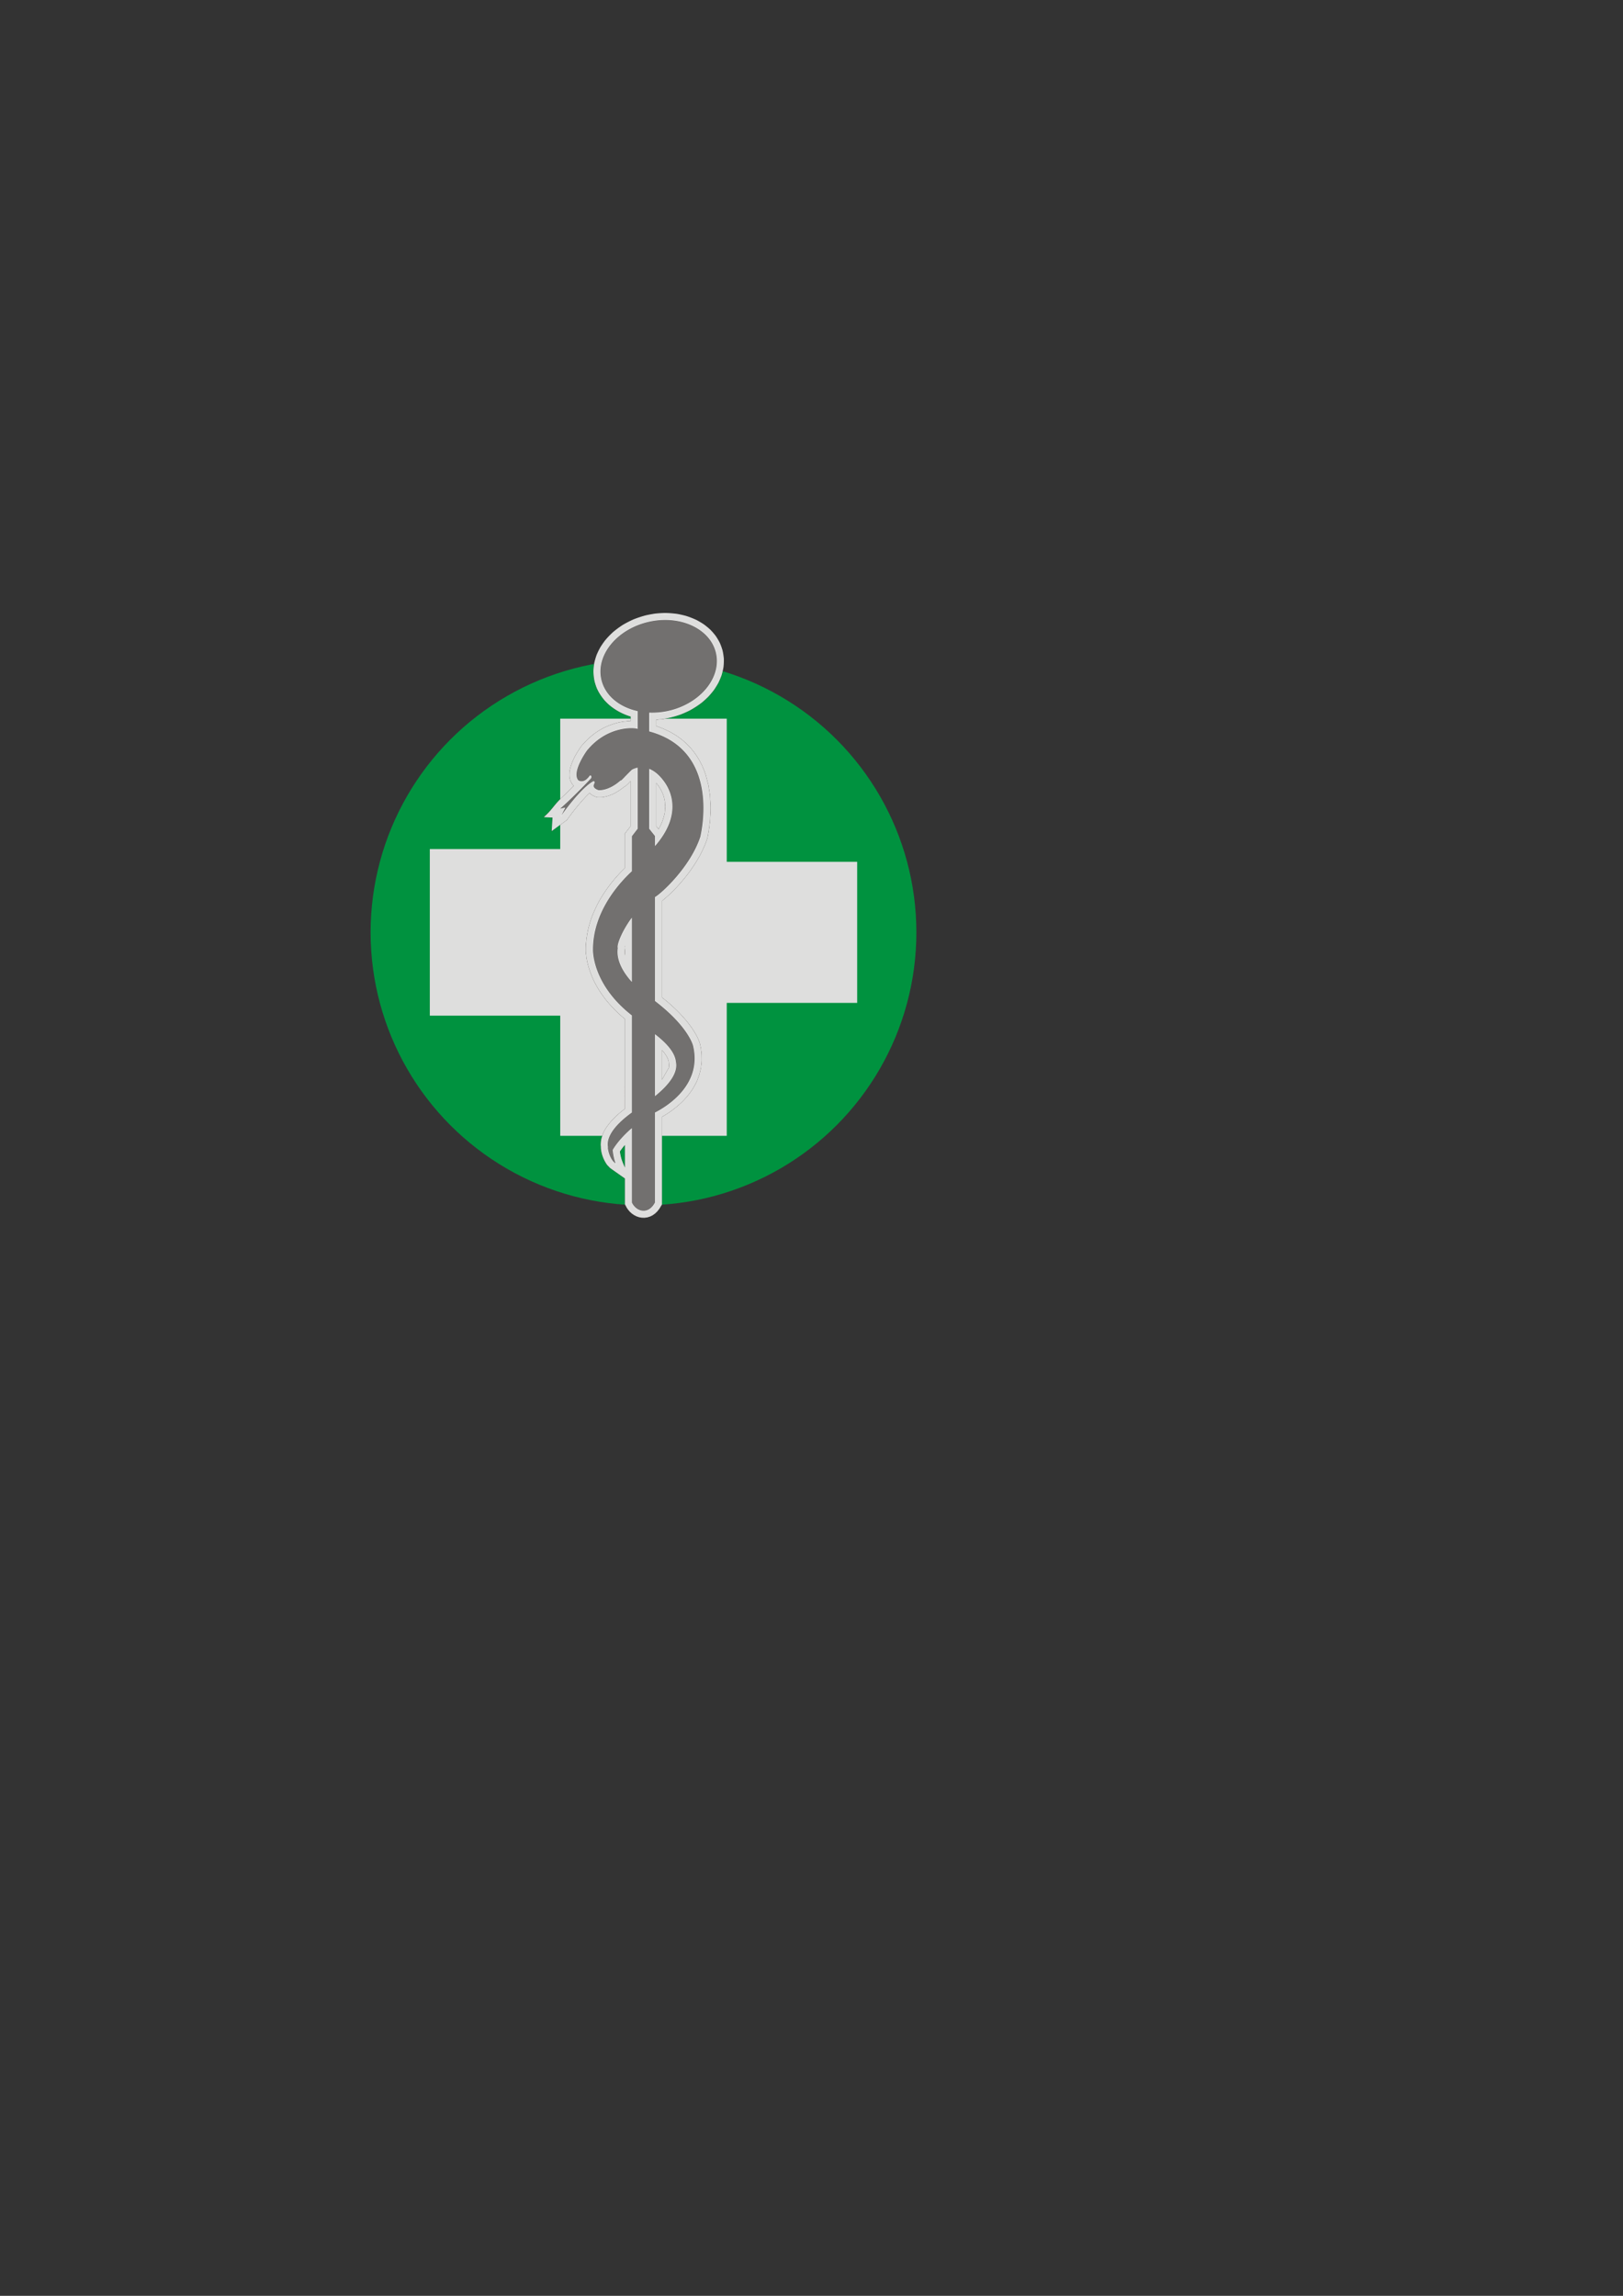
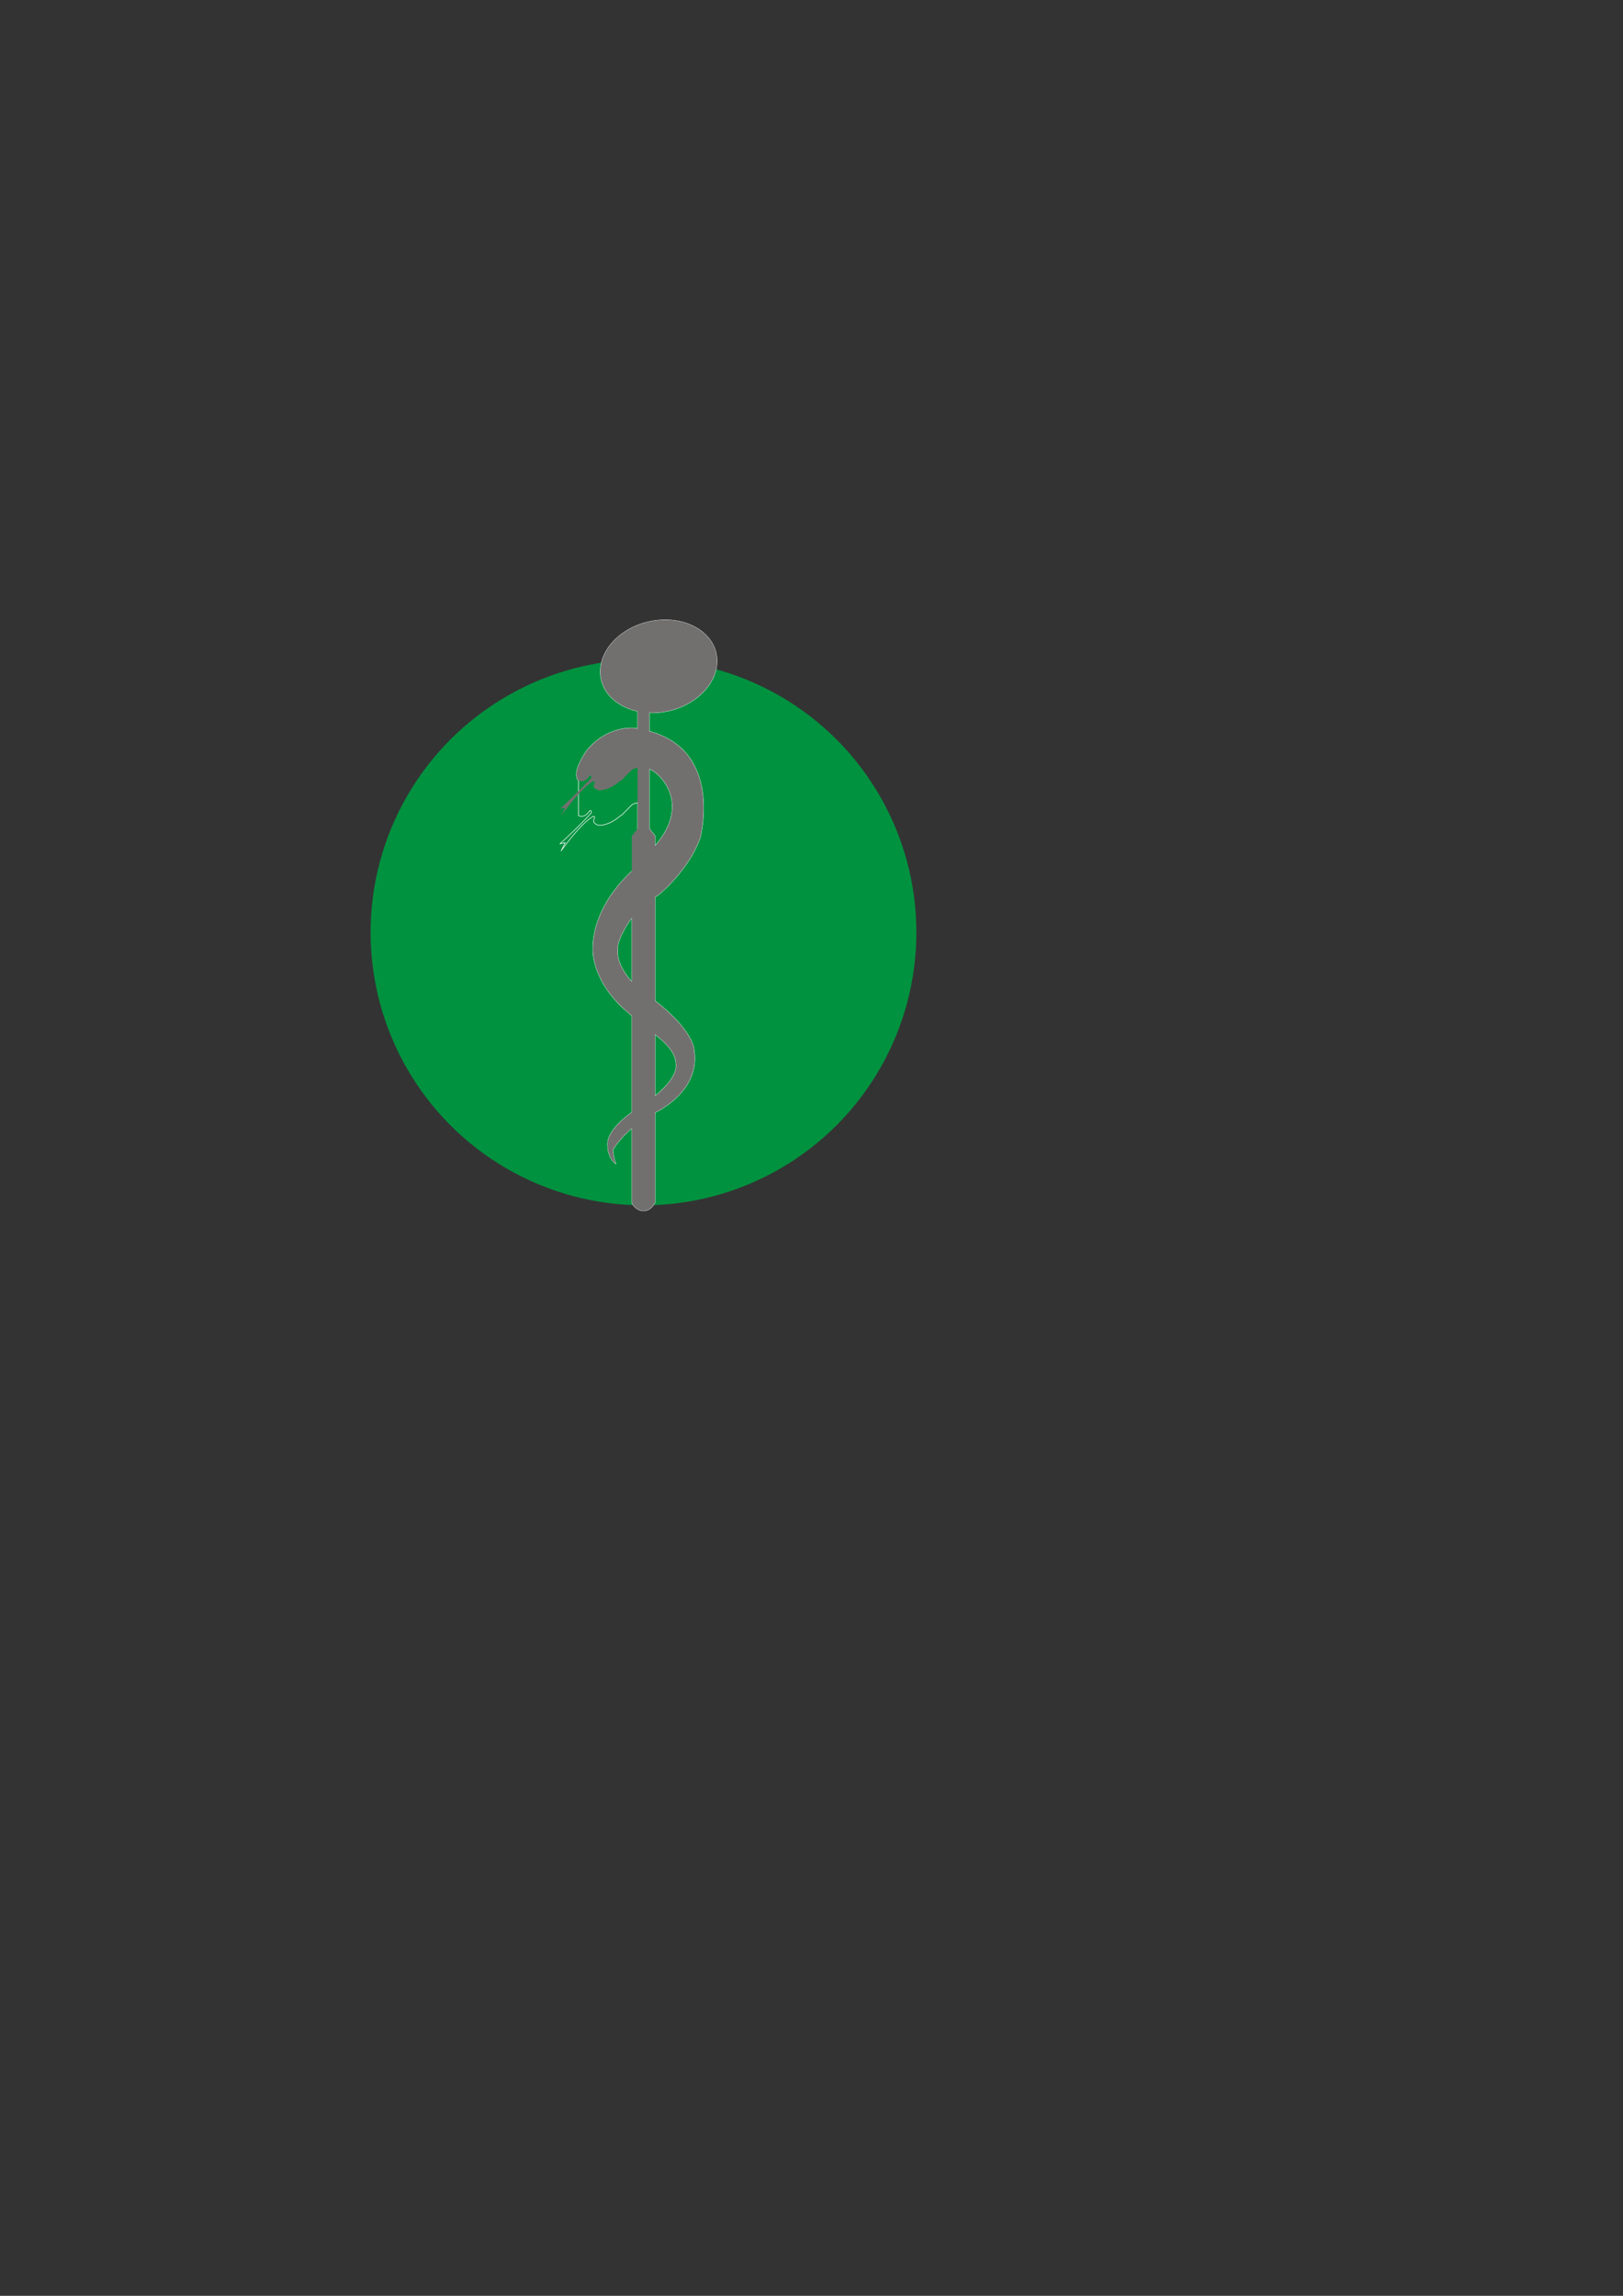
<svg xmlns="http://www.w3.org/2000/svg" viewBox="0 0 210 297" fill-rule="evenodd" text-rendering="geometricPrecision" image-rendering="optimizeQuality" clip-rule="evenodd" shape-rendering="geometricPrecision">
  <rect x="0" y="0" width="210" height="297" fill="#333333" stroke="none" />
  <defs>
    <style>.fil1{fill:#dededd}</style>
  </defs>
  <g id="Layer_x0020_1">
    <circle cy="120.62" cx="83.261" fill="#00923f" r="35.309" />
-     <path class="fil1" d="M55.614 131.39v-21.55h16.873V92.969h21.548v18.521h16.875v18.25H94.035v17.2H72.487v-15.55z" />
-     <path d="M86.302 92.924c-.465.083-.927.14-1.4.166v.857c.656.202 1.26.49 1.874.79l.715.426.652.467.59.504.53.535.471.563.416.585.362.602.312.615.265.623.222.628.326 1.254.193 1.227c.054.58.086 1.148.097 1.732-.007.51-.027 1.013-.062 1.522-.071.747-.17 1.48-.316 2.216-.074.368-.215.71-.35 1.06a18.606 18.606 0 01-.74 1.534 21.76 21.76 0 01-1.348 2.068c-.963 1.264-2.028 2.448-3.25 3.467l-.209.165v12.52c1.445 1.126 2.786 2.433 3.847 3.93.417.617.802 1.261 1.03 1.975.068.237.108.482.156.726.067.512.1.987.098 1.504l-.096.937-.207.878-.302.814a11.69 11.69 0 01-.593 1.098c-.226.332-.457.642-.71.952l-.512.558a12.776 12.776 0 01-2.71 2.047v11.353l-.332.55-.259.33-.29.282-.32.23-.345.17-.36.11-.364.049-.36-.012-.344-.064-.327-.113-.304-.154-.279-.191-.252-.223-.225-.253-.195-.28-.243-.456v-3.341l-1.902-1.337-.406-.422c-.457-.653-.75-1.404-.804-2.203.008-.125-.011-.252-.02-.376.004-.241.023-.458.062-.695.107-.456.261-.835.485-1.244.652-1.086 1.581-1.961 2.585-2.72V131.8c-.94-.76-1.76-1.616-2.519-2.554a20.292 20.292 0 01-.827-1.183 18.718 18.718 0 01-.625-1.127 13.35 13.35 0 01-.751-1.977 9.4 9.4 0 01-.314-1.886c-.012-.4.012-.802.038-1.201.066-.627.164-1.22.302-1.835.115-.436.242-.857.387-1.283.303-.806.65-1.554 1.066-2.307a18.956 18.956 0 013.243-4.13v-4.451l.75-.973v-5.873c-.268.276-.54.616-.892.783a7.097 7.097 0 01-1.434.92l-.558.217c-.46.132-.906.222-1.387.182-.29-.038-.539-.185-.79-.33l-.262-.218c-.436.404-.834.845-1.225 1.294a30.699 30.699 0 00-1.723 2.213l-1.953 1.44.106-1.751-1.131-.06c1.17-1.037 1.237-1.498 2.382-2.562a68.539 68.539 0 001.515-1.47l-.231-.29-.226-.457a3.141 3.141 0 01-.11-.689l.028-.433c.2-1.193.826-2.288 1.511-3.269.295-.343.59-.661.914-.976.304-.27.607-.516.933-.757.31-.207.615-.395.94-.575a9.719 9.719 0 011.79-.69 8.148 8.148 0 011.802-.249V92.7a7.732 7.732 0 01-2.845-1.556 9.518 9.518 0 01-.51-.506c-.433-.5-.757-.999-1.03-1.603a7.14 7.14 0 01-.298-.923 6.928 6.928 0 01-.139-1.316c.017-.363.053-.7.115-1.059.082-.352.179-.679.301-1.02.141-.336.293-.647.469-.966.194-.314.395-.606.619-.9.326-.39.659-.737 1.034-1.08.402-.339.804-.635 1.244-.92.467-.278.93-.514 1.426-.734a13.824 13.824 0 011.582-.519c.42-.094.83-.168 1.254-.228.416-.042.82-.067 1.237-.075.54.01 1.052.05 1.587.126.382.07.75.153 1.125.256.482.154.928.329 1.385.546.324.174.627.355.933.559a9.9 9.9 0 01.822.68c.25.258.472.514.69.798.203.299.375.588.538.909.146.336.26.655.36 1.006.078.363.129.703.16 1.071.006.366-.01.705-.05 1.067a8.815 8.815 0 01-.24 1.035c-.123.342-.257.66-.416.986-.178.322-.363.621-.57.923a12.01 12.01 0 01-.712.85c-.27.272-.544.522-.837.768-.53.41-1.056.748-1.644 1.066-.369.18-.734.342-1.116.492a12.58 12.58 0 01-1.775.492zm-5.448 58.119v-2.917c-.225.268-.452.55-.64.847.052.367.13.733.244 1.087.115.333.263.657.396.983zm-.012-28.673c-.017.086-.013.103.012.195v-.245l-.012.05zm.012.24c-.045.36-.065.668 0 1.028v-1.028zm5.034 13.485a8.492 8.492 0 00-.236-.276v3.884l.906-1.578c.054-.296.02-.543-.032-.838-.11-.454-.355-.83-.638-1.192zm-.669-34.428a6.67 6.67 0 00-.316-.405v5.627l.312.392c.388-.631.64-1.33.797-2.049.045-.288.073-.558.083-.848a5.162 5.162 0 00-.212-1.4 5.182 5.182 0 00-.664-1.317z" fill="none" stroke="#1f1a17" stroke-width=".028" />
-     <path id="1" d="M86.302 92.924c-.465.083-.927.14-1.4.166v.857c.656.202 1.26.49 1.874.79l.715.426.652.467.59.504.53.535.471.563.416.585.362.602.312.615.265.623.222.628.326 1.254.193 1.227c.054.58.086 1.148.097 1.732-.007.51-.027 1.013-.062 1.522-.071.747-.17 1.48-.316 2.216-.074.368-.215.71-.35 1.06a18.606 18.606 0 01-.74 1.534 21.76 21.76 0 01-1.348 2.068c-.963 1.264-2.028 2.448-3.25 3.467l-.209.165v12.52c1.445 1.126 2.786 2.433 3.847 3.93.417.617.802 1.261 1.03 1.975.068.237.108.482.156.726.067.512.1.987.098 1.504l-.096.937-.207.878-.302.814a11.69 11.69 0 01-.593 1.098c-.226.332-.457.642-.71.952l-.512.558a12.776 12.776 0 01-2.71 2.047v11.353l-.332.55-.259.33-.29.282-.32.23-.345.17-.36.11-.364.049-.36-.012-.344-.064-.327-.113-.304-.154-.279-.191-.252-.223-.225-.253-.195-.28-.243-.456v-3.341l-1.902-1.337-.406-.422c-.457-.653-.75-1.404-.804-2.203.008-.125-.011-.252-.02-.376.004-.241.023-.458.062-.695.107-.456.261-.835.485-1.244.652-1.086 1.581-1.961 2.585-2.72V131.8c-.94-.76-1.76-1.616-2.519-2.554a20.292 20.292 0 01-.827-1.183 18.718 18.718 0 01-.625-1.127 13.35 13.35 0 01-.751-1.977 9.4 9.4 0 01-.314-1.886c-.012-.4.012-.802.038-1.201.066-.627.164-1.22.302-1.835.115-.436.242-.857.387-1.283.303-.806.65-1.554 1.066-2.307a18.956 18.956 0 013.243-4.13v-4.451l.75-.973v-5.873c-.268.276-.54.616-.892.783a7.097 7.097 0 01-1.434.92l-.558.217c-.46.132-.906.222-1.387.182-.29-.038-.539-.185-.79-.33l-.262-.218c-.436.404-.834.845-1.225 1.294a30.699 30.699 0 00-1.723 2.213l-1.953 1.44.106-1.751-1.131-.06c1.17-1.037 1.237-1.498 2.382-2.562a68.539 68.539 0 001.515-1.47l-.231-.29-.226-.457a3.141 3.141 0 01-.11-.689l.028-.433c.2-1.193.826-2.288 1.511-3.269.295-.343.59-.661.914-.976.304-.27.607-.516.933-.757.31-.207.615-.395.94-.575a9.719 9.719 0 011.79-.69 8.148 8.148 0 011.802-.249V92.7a7.732 7.732 0 01-2.845-1.556 9.518 9.518 0 01-.51-.506c-.433-.5-.757-.999-1.03-1.603a7.14 7.14 0 01-.298-.923 6.928 6.928 0 01-.139-1.316c.017-.363.053-.7.115-1.059.082-.352.179-.679.301-1.02.141-.336.293-.647.469-.966.194-.314.395-.606.619-.9.326-.39.659-.737 1.034-1.08.402-.339.804-.635 1.244-.92.467-.278.93-.514 1.426-.734a13.824 13.824 0 011.582-.519c.42-.094.83-.168 1.254-.228.416-.042.82-.067 1.237-.075.54.01 1.052.05 1.587.126.382.07.75.153 1.125.256.482.154.928.329 1.385.546.324.174.627.355.933.559a9.9 9.9 0 01.822.68c.25.258.472.514.69.798.203.299.375.588.538.909.146.336.26.655.36 1.006.078.363.129.703.16 1.071.006.366-.01.705-.05 1.067a8.815 8.815 0 01-.24 1.035c-.123.342-.257.66-.416.986-.178.322-.363.621-.57.923a12.01 12.01 0 01-.712.85c-.27.272-.544.522-.837.768-.53.41-1.056.748-1.644 1.066-.369.18-.734.342-1.116.492a12.58 12.58 0 01-1.775.492zm-5.448 58.119v-2.917c-.225.268-.452.55-.64.847.052.367.13.733.244 1.087.115.333.263.657.396.983zm-.012-28.673c-.017.086-.013.103.012.195v-.245l-.012.05zm.012.24c-.045.36-.065.668 0 1.028v-1.028zm5.034 13.485a8.492 8.492 0 00-.236-.276v3.884l.906-1.578c.054-.296.02-.543-.032-.838-.11-.454-.355-.83-.638-1.192zm-.669-34.428a6.67 6.67 0 00-.316-.405v5.627l.312.392c.388-.631.64-1.33.797-2.049.045-.288.073-.558.083-.848a5.162 5.162 0 00-.212-1.4 5.182 5.182 0 00-.664-1.317z" class="fil1" />
    <g>
-       <path d="M74.848 100.98c-.979-1.053 1.089-3.889 1.089-3.889 2.82-3.449 6.557-2.92 6.533-2.8l.034.005v-2.292c-2.461-.536-4.353-2.123-4.748-4.296-.583-3.202 2.297-6.49 6.41-7.322 4.114-.83 7.944 1.102 8.527 4.303.582 3.202-2.297 6.49-6.41 7.322a9.545 9.545 0 01-2.28.184v2.416c9.44 2.537 6.634 13.425 6.634 13.602-1.298 4.004-5.182 7.483-5.885 7.84v13.437c4.137 3.166 4.898 5.552 4.952 5.867 1.167 5.072-3.557 7.868-4.952 8.573v11.642c-.884 1.668-2.464 1.163-2.998 0v-9.623c-1.473 1.27-2.257 2.425-2.471 2.827.12 1.127.387 1.748.387 1.748-.837-.498-1.095-2.1-1.01-2.1-.344-1.758 1.794-3.582 3.094-4.51v-12.546c-5.22-4.07-5.039-8.533-5.039-8.533 0-4.812 3.311-8.542 5.04-10.132v-4.532l.742-.963h.007v-7.891c-.455.086-.734.263-.734.263-1.14 1.103-1.365 1.457-1.477 1.4-1.628 1.432-2.878 1.244-2.878 1.244-1.25-.472-.107-1.008-.622-1.166-1.712.933-4.2 4.511-4.2 4.511l.544-1.089-.7.156c1.945-1.711 4.044-3.967 4.044-3.967.062-.111.06-.438-.174-.319-.737 1.065-1.354.648-1.459.63zm6.906 17.743c-1.247 1.682-1.967 3.49-1.81 3.92-.25 1.674.832 3.295 1.81 4.381v-8.301zm2.998 23.071c1.857-1.515 2.98-3.02 2.696-4.414-.127-1.485-1.793-2.88-2.696-3.58v7.994zm0-32.352c4.191-4.812 1.282-8.188.985-8.581-.598-.758-1.194-1.175-1.734-1.39v7.738h.003l.746.937v1.296z" fill="none" fill-rule="nonzero" stroke="#fff" stroke-width=".076" />
+       <path d="M74.848 100.98c-.979-1.053 1.089-3.889 1.089-3.889 2.82-3.449 6.557-2.92 6.533-2.8l.034.005v-2.292c-2.461-.536-4.353-2.123-4.748-4.296-.583-3.202 2.297-6.49 6.41-7.322 4.114-.83 7.944 1.102 8.527 4.303.582 3.202-2.297 6.49-6.41 7.322a9.545 9.545 0 01-2.28.184v2.416c9.44 2.537 6.634 13.425 6.634 13.602-1.298 4.004-5.182 7.483-5.885 7.84v13.437c4.137 3.166 4.898 5.552 4.952 5.867 1.167 5.072-3.557 7.868-4.952 8.573v11.642c-.884 1.668-2.464 1.163-2.998 0v-9.623c-1.473 1.27-2.257 2.425-2.471 2.827.12 1.127.387 1.748.387 1.748-.837-.498-1.095-2.1-1.01-2.1-.344-1.758 1.794-3.582 3.094-4.51v-12.546c-5.22-4.07-5.039-8.533-5.039-8.533 0-4.812 3.311-8.542 5.04-10.132l.742-.963h.007v-7.891c-.455.086-.734.263-.734.263-1.14 1.103-1.365 1.457-1.477 1.4-1.628 1.432-2.878 1.244-2.878 1.244-1.25-.472-.107-1.008-.622-1.166-1.712.933-4.2 4.511-4.2 4.511l.544-1.089-.7.156c1.945-1.711 4.044-3.967 4.044-3.967.062-.111.06-.438-.174-.319-.737 1.065-1.354.648-1.459.63zm6.906 17.743c-1.247 1.682-1.967 3.49-1.81 3.92-.25 1.674.832 3.295 1.81 4.381v-8.301zm2.998 23.071c1.857-1.515 2.98-3.02 2.696-4.414-.127-1.485-1.793-2.88-2.696-3.58v7.994zm0-32.352c4.191-4.812 1.282-8.188.985-8.581-.598-.758-1.194-1.175-1.734-1.39v7.738h.003l.746.937v1.296z" fill="none" fill-rule="nonzero" stroke="#fff" stroke-width=".076" />
      <path id="1" d="M74.848 100.98c-.979-1.053 1.089-3.889 1.089-3.889 2.82-3.449 6.557-2.92 6.533-2.8l.034.005v-2.292c-2.461-.536-4.353-2.123-4.748-4.296-.583-3.202 2.297-6.49 6.41-7.322 4.114-.83 7.944 1.102 8.527 4.303.582 3.202-2.297 6.49-6.41 7.322a9.545 9.545 0 01-2.28.184v2.416c9.44 2.537 6.634 13.425 6.634 13.602-1.298 4.004-5.182 7.483-5.885 7.84v13.437c4.137 3.166 4.898 5.552 4.952 5.867 1.167 5.072-3.557 7.868-4.952 8.573v11.642c-.884 1.668-2.464 1.163-2.998 0v-9.623c-1.473 1.27-2.257 2.425-2.471 2.827.12 1.127.387 1.748.387 1.748-.837-.498-1.095-2.1-1.01-2.1-.344-1.758 1.794-3.582 3.094-4.51v-12.546c-5.22-4.07-5.039-8.533-5.039-8.533 0-4.812 3.311-8.542 5.04-10.132v-4.532l.742-.963h.007v-7.891c-.455.086-.734.263-.734.263-1.14 1.103-1.365 1.457-1.477 1.4-1.628 1.432-2.878 1.244-2.878 1.244-1.25-.472-.107-1.008-.622-1.166-1.712.933-4.2 4.511-4.2 4.511l.544-1.089-.7.156c1.945-1.711 4.044-3.967 4.044-3.967.062-.111.06-.438-.174-.319-.737 1.065-1.354.648-1.459.63zm6.906 17.743c-1.247 1.682-1.967 3.49-1.81 3.92-.25 1.674.832 3.295 1.81 4.381v-8.301zm2.998 23.071c1.857-1.515 2.98-3.02 2.696-4.414-.127-1.485-1.793-2.88-2.696-3.58v7.994zm0-32.352c4.191-4.812 1.282-8.188.985-8.581-.598-.758-1.194-1.175-1.734-1.39v7.738h.003l.746.937v1.296z" fill="#72706f" />
    </g>
  </g>
</svg>